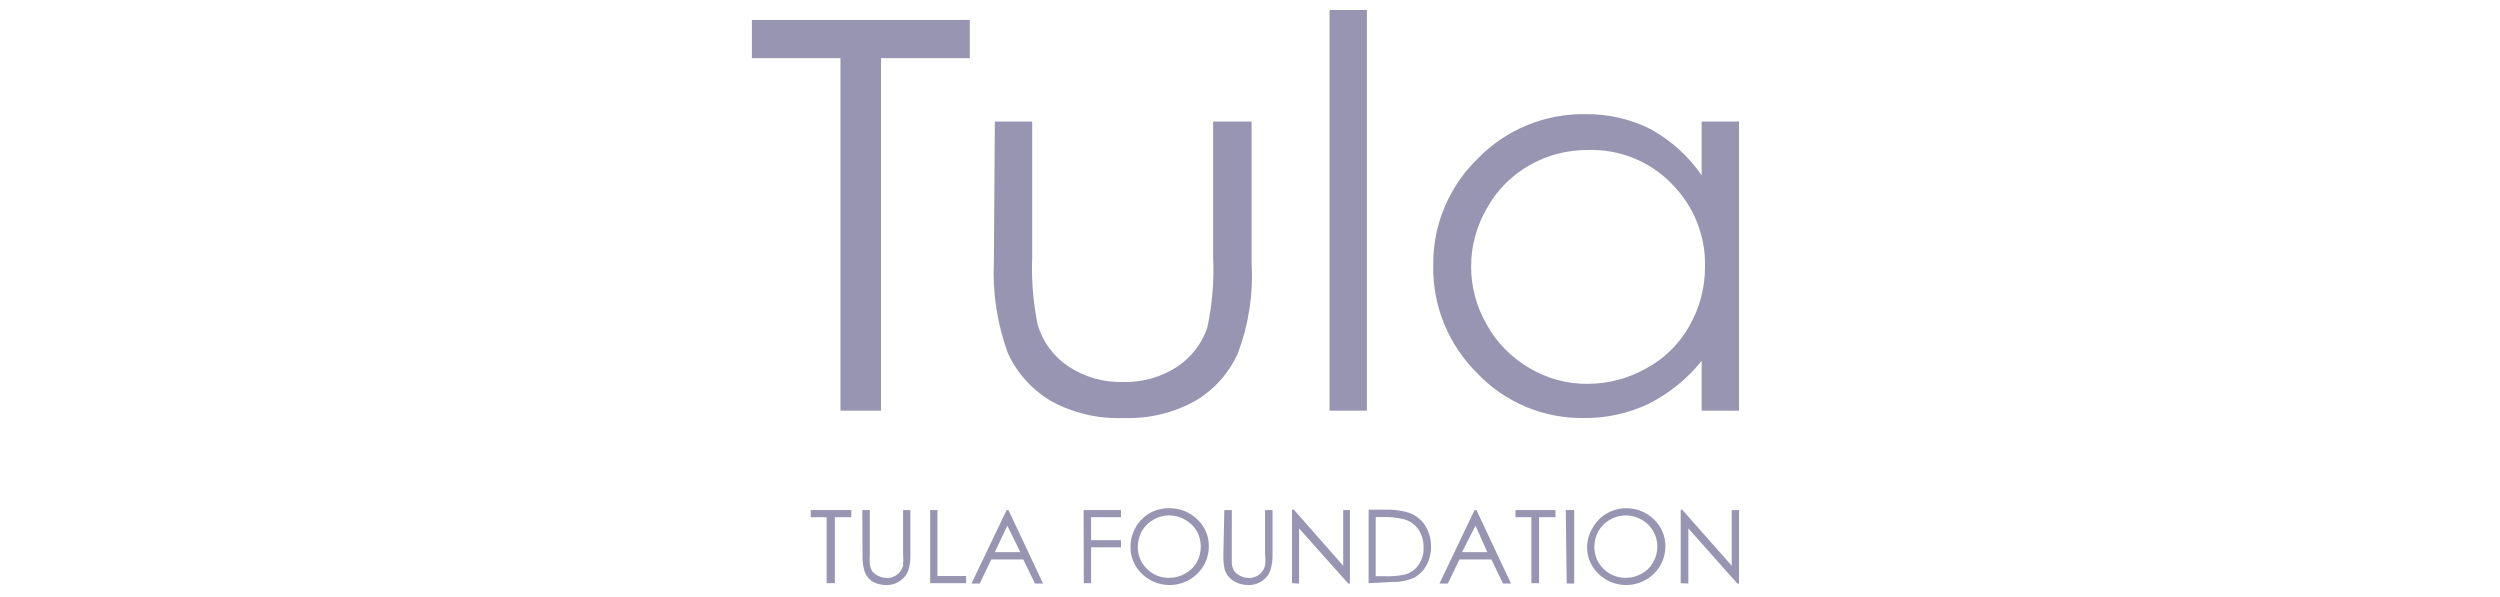
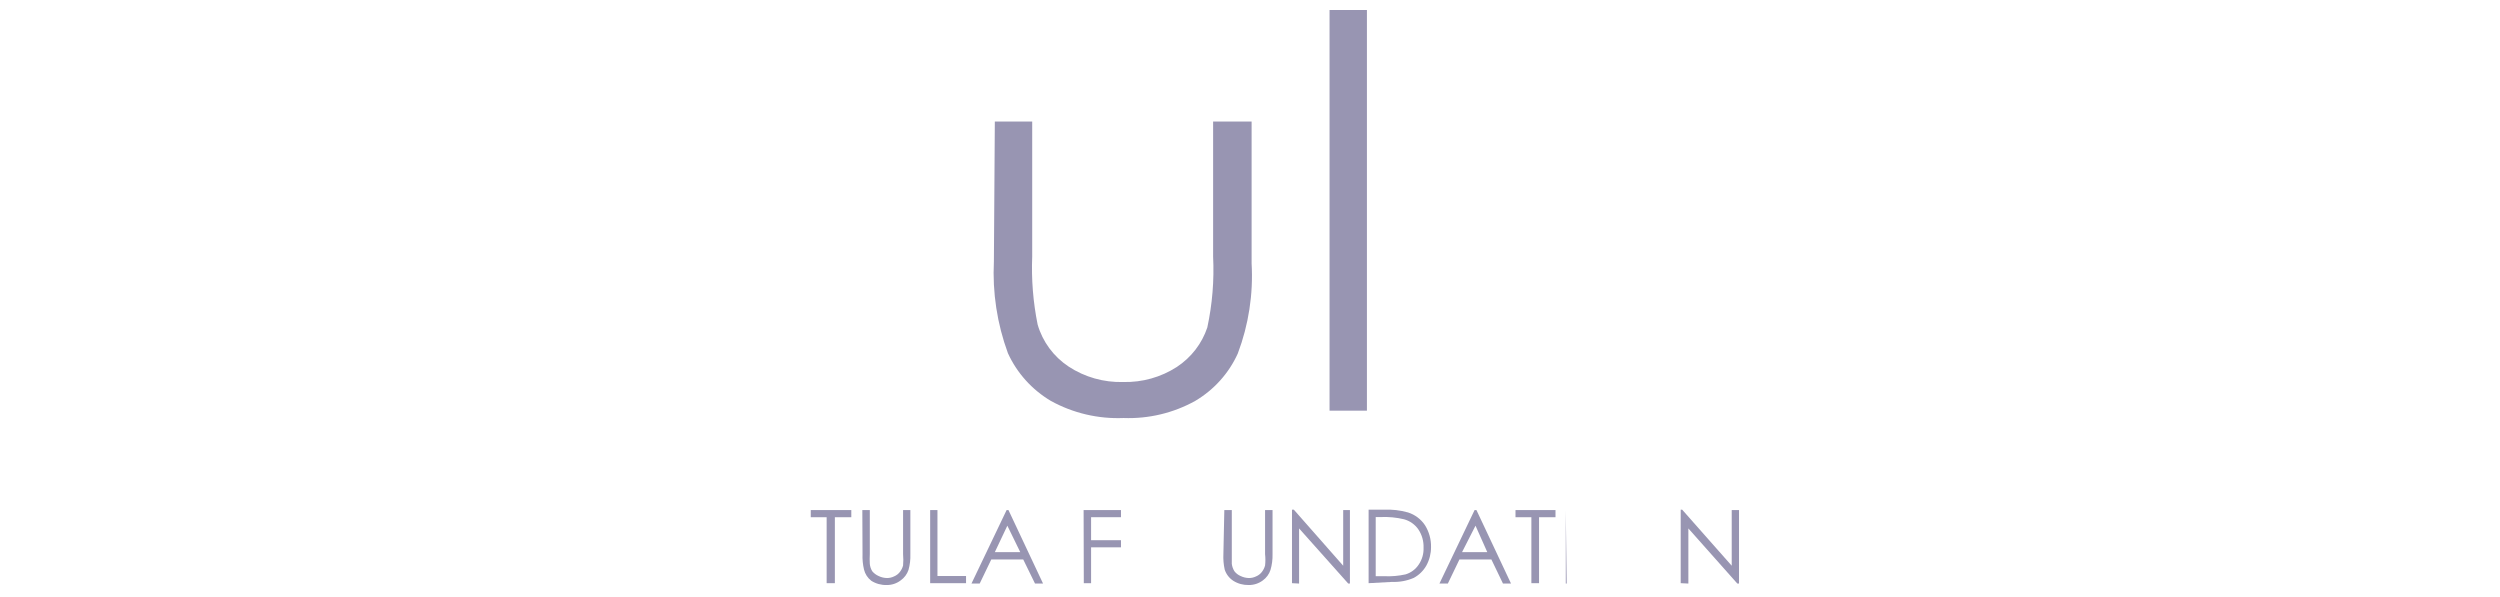
<svg xmlns="http://www.w3.org/2000/svg" width="419" height="100" viewBox="0 0 419 100" fill="none">
  <g clip-path="url(#clip0_5552_192)">
-     <path d="M126.016 9.742V3.337H162.537V9.742H147.659V68.829H140.862V9.742H126.016Z" fill="#9895B2" />
    <path d="M166.733 20.364H172.998V42.995C172.845 46.815 173.149 50.639 173.906 54.388C174.736 57.269 176.578 59.767 179.106 61.439C181.808 63.213 185.004 64.117 188.252 64.025C191.44 64.103 194.576 63.222 197.241 61.501C199.647 59.916 201.444 57.586 202.347 54.881C203.186 50.976 203.513 46.982 203.318 42.995V20.364H209.77V44.166C210.062 49.298 209.273 54.434 207.452 59.253C205.958 62.559 203.465 65.333 200.311 67.197C196.658 69.224 192.505 70.215 188.314 70.06C184.061 70.235 179.843 69.243 176.13 67.197C172.956 65.311 170.443 62.518 168.926 59.191C167.117 54.262 166.318 49.03 166.577 43.796L166.733 20.364Z" fill="#9895B2" />
    <path d="M222.832 1.675H229.096V68.829H222.832V1.675Z" fill="#9895B2" />
-     <path d="M291.457 20.364V68.829H285.193V60.485C282.804 63.47 279.792 65.916 276.36 67.659C272.975 69.277 269.254 70.099 265.491 70.06C262.151 70.112 258.837 69.476 255.762 68.193C252.687 66.909 249.919 65.007 247.637 62.609C245.221 60.233 243.319 57.403 242.043 54.286C240.767 51.17 240.145 47.832 240.214 44.474C240.165 41.144 240.803 37.84 242.09 34.76C243.376 31.68 245.285 28.888 247.7 26.553C250.015 24.165 252.806 22.273 255.9 20.996C258.994 19.719 262.324 19.084 265.679 19.133C269.499 19.077 273.274 19.944 276.673 21.658C280.088 23.544 283.006 26.191 285.193 29.386V20.364H291.457ZM266.117 25.137C262.686 25.114 259.311 25.996 256.345 27.693C253.332 29.399 250.86 31.893 249.204 34.898C247.47 37.874 246.558 41.244 246.558 44.674C246.558 48.103 247.47 51.473 249.204 54.45C250.884 57.463 253.363 59.974 256.376 61.716C259.287 63.443 262.624 64.348 266.023 64.333C269.486 64.337 272.889 63.445 275.89 61.747C278.904 60.129 281.39 57.706 283.063 54.758C284.834 51.721 285.763 48.281 285.756 44.781C285.83 42.188 285.368 39.607 284.399 37.194C283.43 34.781 281.974 32.586 280.118 30.741C278.315 28.894 276.136 27.441 273.724 26.475C271.312 25.51 268.72 25.054 266.117 25.137V25.137Z" fill="#9895B2" />
    <path d="M135.883 86.687V85.487H142.68V86.687H139.923V97.741H138.545V86.687H135.883Z" fill="#9895B2" />
    <path d="M144.527 85.487H145.78V92.876C145.749 93.42 145.749 93.965 145.78 94.508C145.82 94.944 145.959 95.365 146.187 95.74C146.474 96.084 146.839 96.359 147.252 96.54C147.691 96.754 148.172 96.87 148.662 96.879C149.075 96.879 149.483 96.784 149.852 96.602C150.221 96.447 150.544 96.204 150.792 95.894C151.054 95.566 151.246 95.189 151.356 94.785C151.411 94.15 151.411 93.511 151.356 92.876V85.487H152.577V92.876C152.609 93.769 152.503 94.662 152.264 95.524C152.024 96.231 151.564 96.845 150.948 97.279C150.277 97.791 149.449 98.063 148.599 98.049C147.69 98.073 146.795 97.826 146.031 97.341C145.42 96.868 144.989 96.206 144.809 95.463C144.608 94.615 144.524 93.746 144.559 92.876L144.527 85.487Z" fill="#9895B2" />
    <path d="M155.896 85.487H157.118V96.54H161.91V97.741H155.896V85.487Z" fill="#9895B2" />
    <path d="M169.02 85.487L174.815 97.803H173.468L171.495 93.769H166.138L164.197 97.803H162.818L168.707 85.487H169.02ZM168.832 88.104L166.734 92.537H170.993L168.832 88.104Z" fill="#9895B2" />
    <path d="M181.613 85.487H187.878V86.687H182.866V90.536H187.878V91.737H182.866V97.741H181.645L181.613 85.487Z" fill="#9895B2" />
-     <path d="M195.959 85.179C196.835 85.163 197.706 85.321 198.518 85.644C199.331 85.967 200.069 86.447 200.688 87.057C201.309 87.646 201.799 88.355 202.128 89.139C202.456 89.924 202.617 90.766 202.599 91.614C202.593 92.888 202.204 94.133 201.481 95.191C200.757 96.248 199.732 97.072 198.534 97.559C197.336 98.046 196.018 98.174 194.747 97.927C193.475 97.68 192.305 97.069 191.386 96.171C190.773 95.589 190.287 94.89 189.959 94.117C189.63 93.344 189.466 92.513 189.475 91.675C189.465 90.552 189.747 89.444 190.296 88.458C190.844 87.472 191.64 86.639 192.607 86.041C193.626 85.464 194.783 85.166 195.959 85.179V85.179ZM195.959 86.379C195.033 86.381 194.125 86.626 193.328 87.088C192.52 87.544 191.85 88.203 191.386 88.997C190.931 89.819 190.694 90.74 190.697 91.675C190.686 92.357 190.817 93.033 191.081 93.663C191.344 94.293 191.736 94.863 192.231 95.34C192.714 95.829 193.294 96.216 193.935 96.476C194.576 96.736 195.265 96.862 195.959 96.848C196.894 96.848 197.813 96.603 198.621 96.14C199.434 95.705 200.107 95.054 200.563 94.262C201.014 93.45 201.251 92.539 201.252 91.614C201.255 90.688 201.018 89.777 200.563 88.966C200.086 88.179 199.405 87.531 198.59 87.088C197.811 86.636 196.925 86.392 196.021 86.379H195.959Z" fill="#9895B2" />
    <path d="M205.197 85.487H206.45V92.876C206.45 93.769 206.45 94.293 206.45 94.508C206.505 94.945 206.654 95.365 206.888 95.74C207.155 96.091 207.512 96.367 207.922 96.54C208.361 96.754 208.842 96.87 209.331 96.879C209.745 96.879 210.152 96.784 210.522 96.602C210.891 96.447 211.214 96.204 211.461 95.894C211.724 95.566 211.916 95.188 212.025 94.785C212.098 94.151 212.098 93.51 212.025 92.876V85.487H213.278V92.876C213.301 93.771 213.185 94.664 212.933 95.524C212.706 96.228 212.256 96.843 211.649 97.279C210.966 97.792 210.128 98.063 209.269 98.049C208.36 98.069 207.466 97.823 206.7 97.341C206.016 96.894 205.508 96.232 205.26 95.463C205.073 94.613 204.999 93.744 205.04 92.876L205.197 85.487Z" fill="#9895B2" />
    <path d="M216.537 97.741V85.425H216.85L225.119 94.816V85.486H226.247V97.803H225.965L217.727 88.565V97.803L216.537 97.741Z" fill="#9895B2" />
    <path d="M229.379 97.741V85.425H231.947C233.311 85.358 234.676 85.514 235.988 85.887C237.161 86.263 238.167 87.024 238.838 88.042C239.524 89.143 239.872 90.415 239.84 91.706C239.845 92.781 239.576 93.839 239.057 94.785C238.568 95.653 237.841 96.367 236.959 96.848C235.817 97.345 234.573 97.577 233.325 97.526L229.379 97.741ZM230.569 96.571H232.01C233.209 96.629 234.41 96.525 235.581 96.263C236.483 95.988 237.259 95.411 237.773 94.631C238.344 93.796 238.629 92.804 238.588 91.799C238.629 90.707 238.322 89.631 237.711 88.719C237.137 87.891 236.282 87.291 235.299 87.026C234.038 86.728 232.742 86.603 231.446 86.657H230.569V96.571Z" fill="#9895B2" />
    <path d="M247.452 85.487L253.246 97.803H251.899L249.958 93.769H244.601L242.659 97.803H241.25L247.139 85.487H247.452ZM247.295 88.104L245.04 92.537H249.268L247.295 88.104Z" fill="#9895B2" />
    <path d="M253.998 86.687V85.487H260.701V86.687H257.945V97.741H256.66V86.687H253.998Z" fill="#9895B2" />
-     <path d="M262.424 85.487H263.833V97.803H262.58L262.424 85.487Z" fill="#9895B2" />
-     <path d="M272.478 85.179C273.355 85.163 274.225 85.321 275.038 85.644C275.85 85.967 276.589 86.447 277.208 87.057C277.828 87.646 278.318 88.355 278.647 89.139C278.976 89.924 279.136 90.766 279.118 91.614C279.112 92.888 278.723 94.133 278 95.191C277.277 96.248 276.252 97.072 275.054 97.559C273.856 98.046 272.538 98.174 271.266 97.927C269.994 97.68 268.825 97.069 267.905 96.171C267.292 95.589 266.807 94.89 266.478 94.117C266.15 93.344 265.985 92.513 265.995 91.675C266.008 90.521 266.344 89.392 266.966 88.412C267.514 87.425 268.326 86.606 269.315 86.041C270.278 85.495 271.366 85.199 272.478 85.179V85.179ZM272.478 86.379C271.553 86.381 270.644 86.626 269.847 87.088C269.039 87.544 268.369 88.203 267.905 88.997C267.45 89.819 267.213 90.74 267.216 91.675C267.212 92.356 267.345 93.03 267.608 93.66C267.871 94.289 268.259 94.861 268.748 95.342C269.238 95.823 269.819 96.204 270.46 96.463C271.1 96.721 271.786 96.852 272.478 96.848C273.414 96.848 274.332 96.603 275.141 96.14C275.952 95.713 276.617 95.059 277.051 94.262C277.526 93.458 277.775 92.544 277.772 91.614C277.778 90.684 277.529 89.769 277.051 88.966C276.595 88.174 275.923 87.523 275.109 87.088C274.329 86.64 273.444 86.396 272.541 86.379H272.478Z" fill="#9895B2" />
+     <path d="M262.424 85.487V97.803H262.58L262.424 85.487Z" fill="#9895B2" />
    <path d="M281.686 97.741V85.425H281.936L290.236 94.816V85.486H291.458V97.803H291.176L282.97 88.565V97.803L281.686 97.741Z" fill="#9895B2" />
  </g>
  <defs>
    <clipPath id="clip0_5552_192">
      <rect width="165.443" height="96.374" fill="white" transform="translate(126.014 1.674)" />
    </clipPath>
  </defs>
</svg>